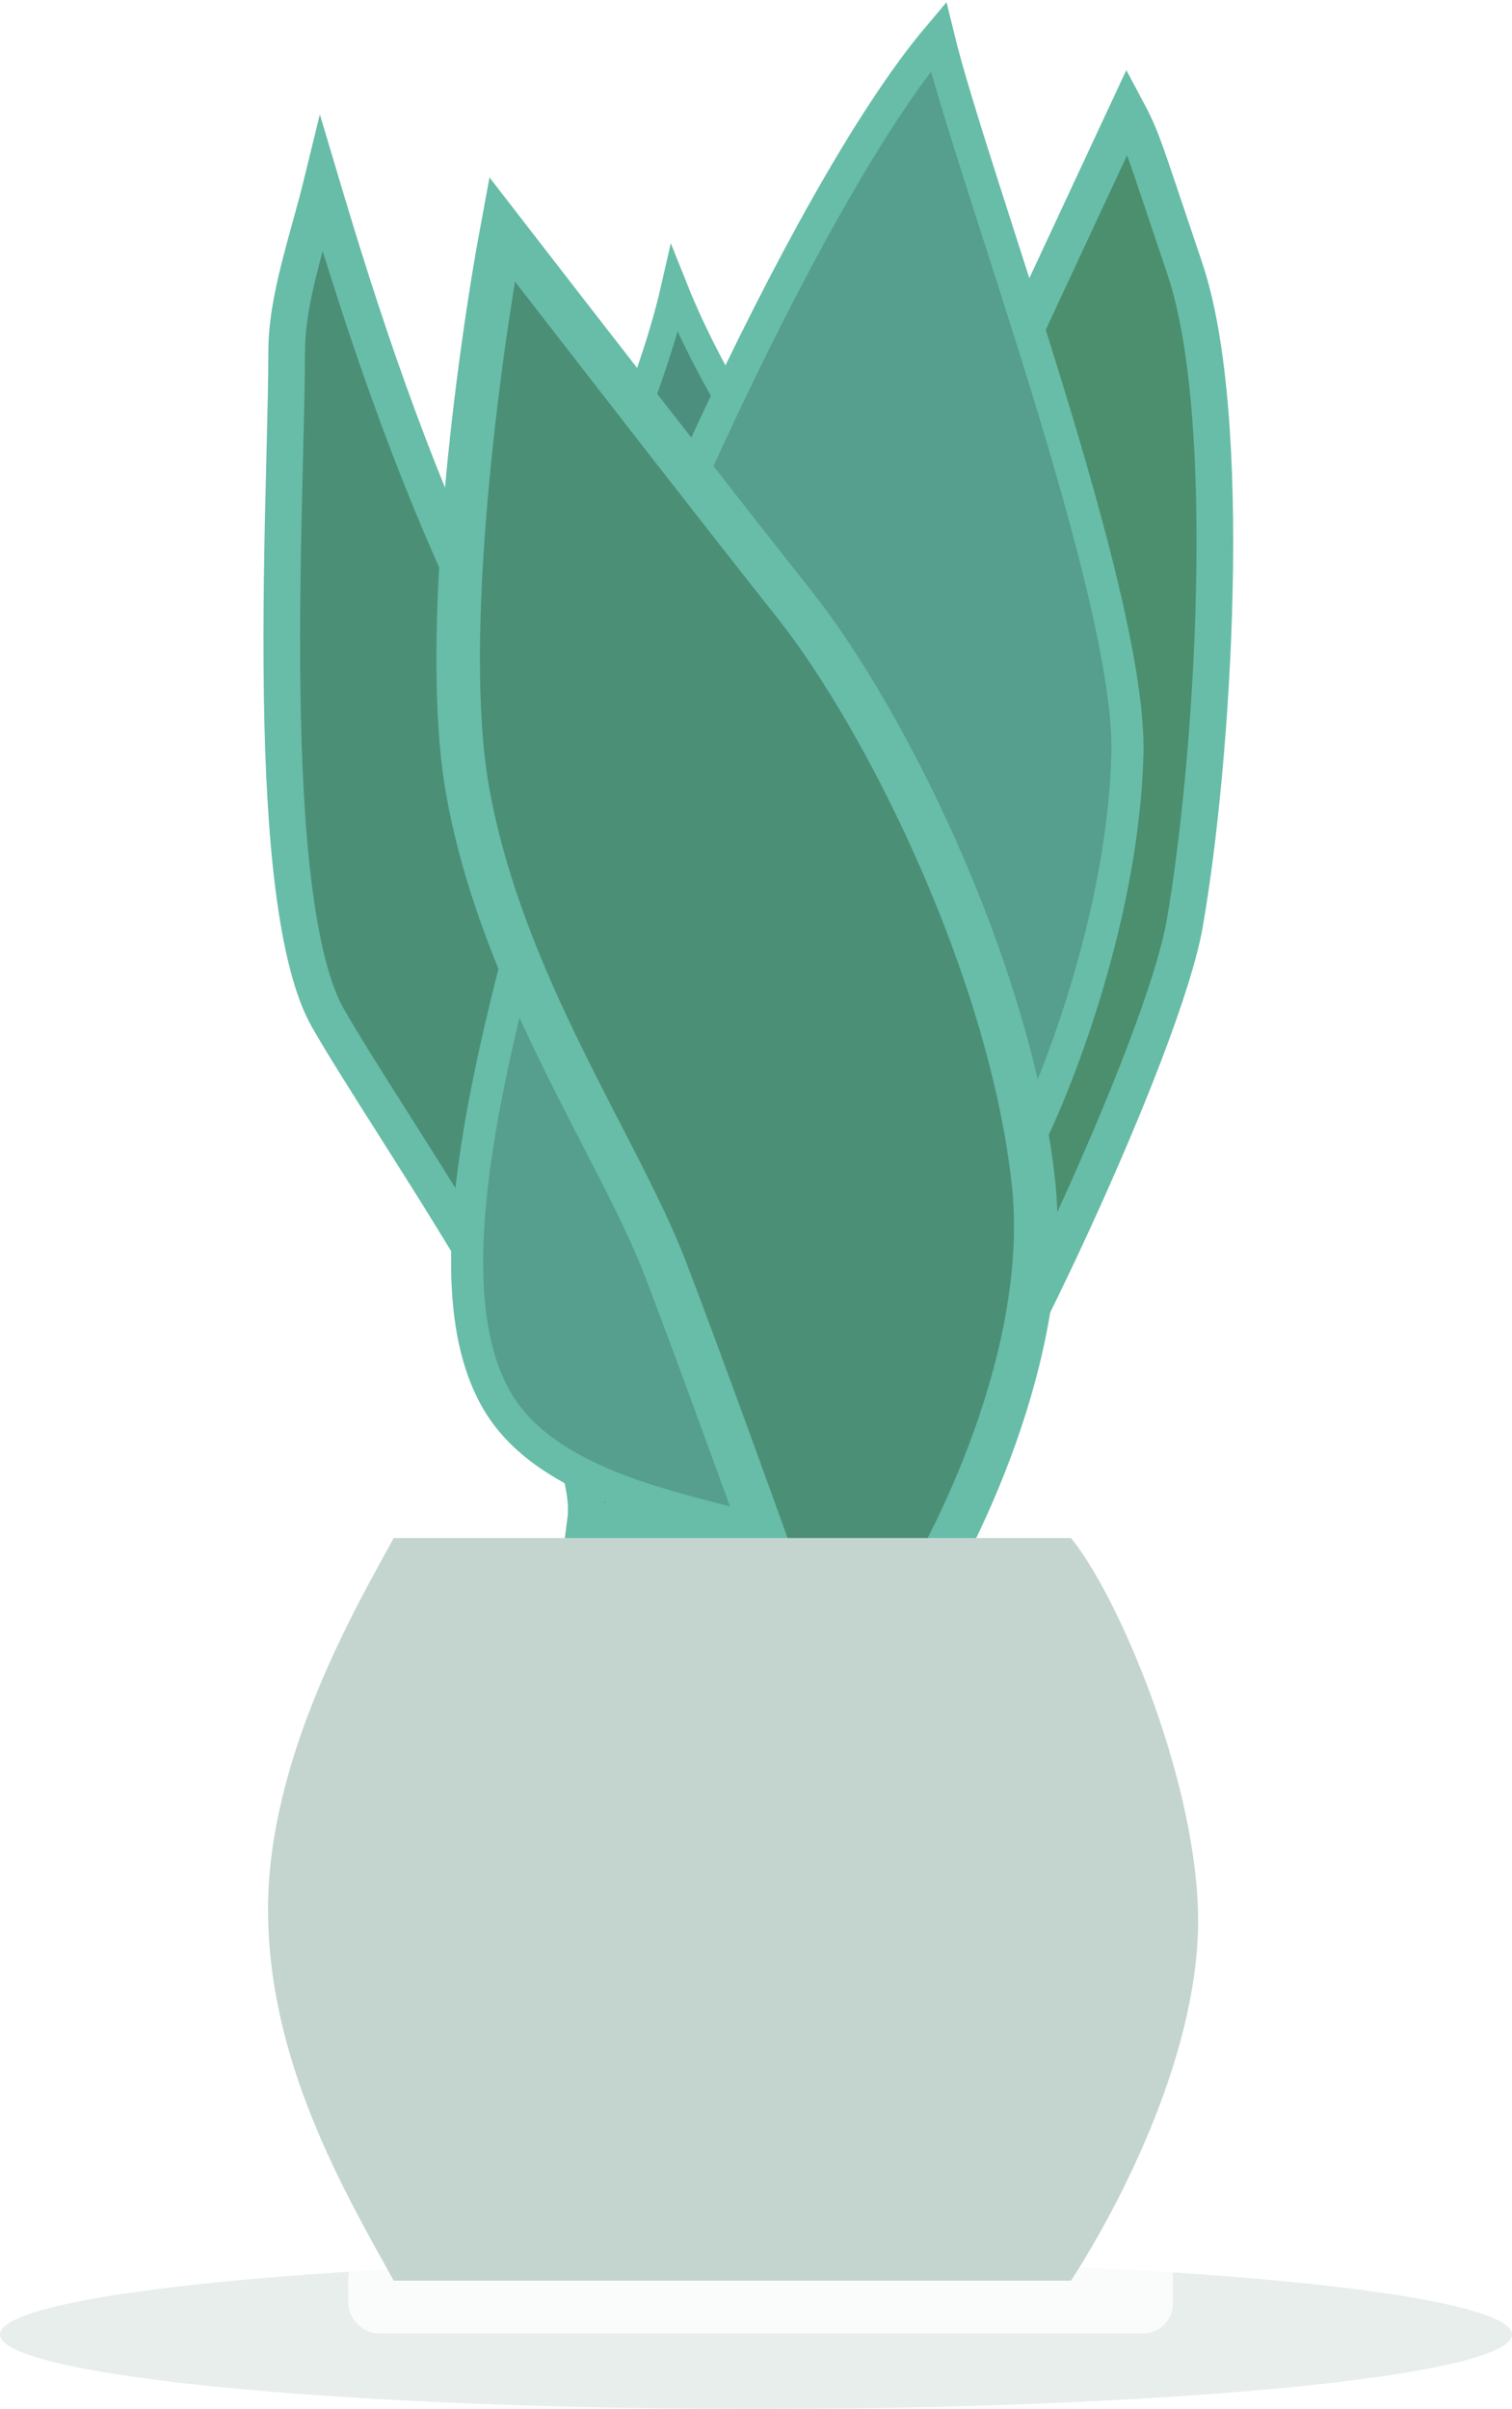
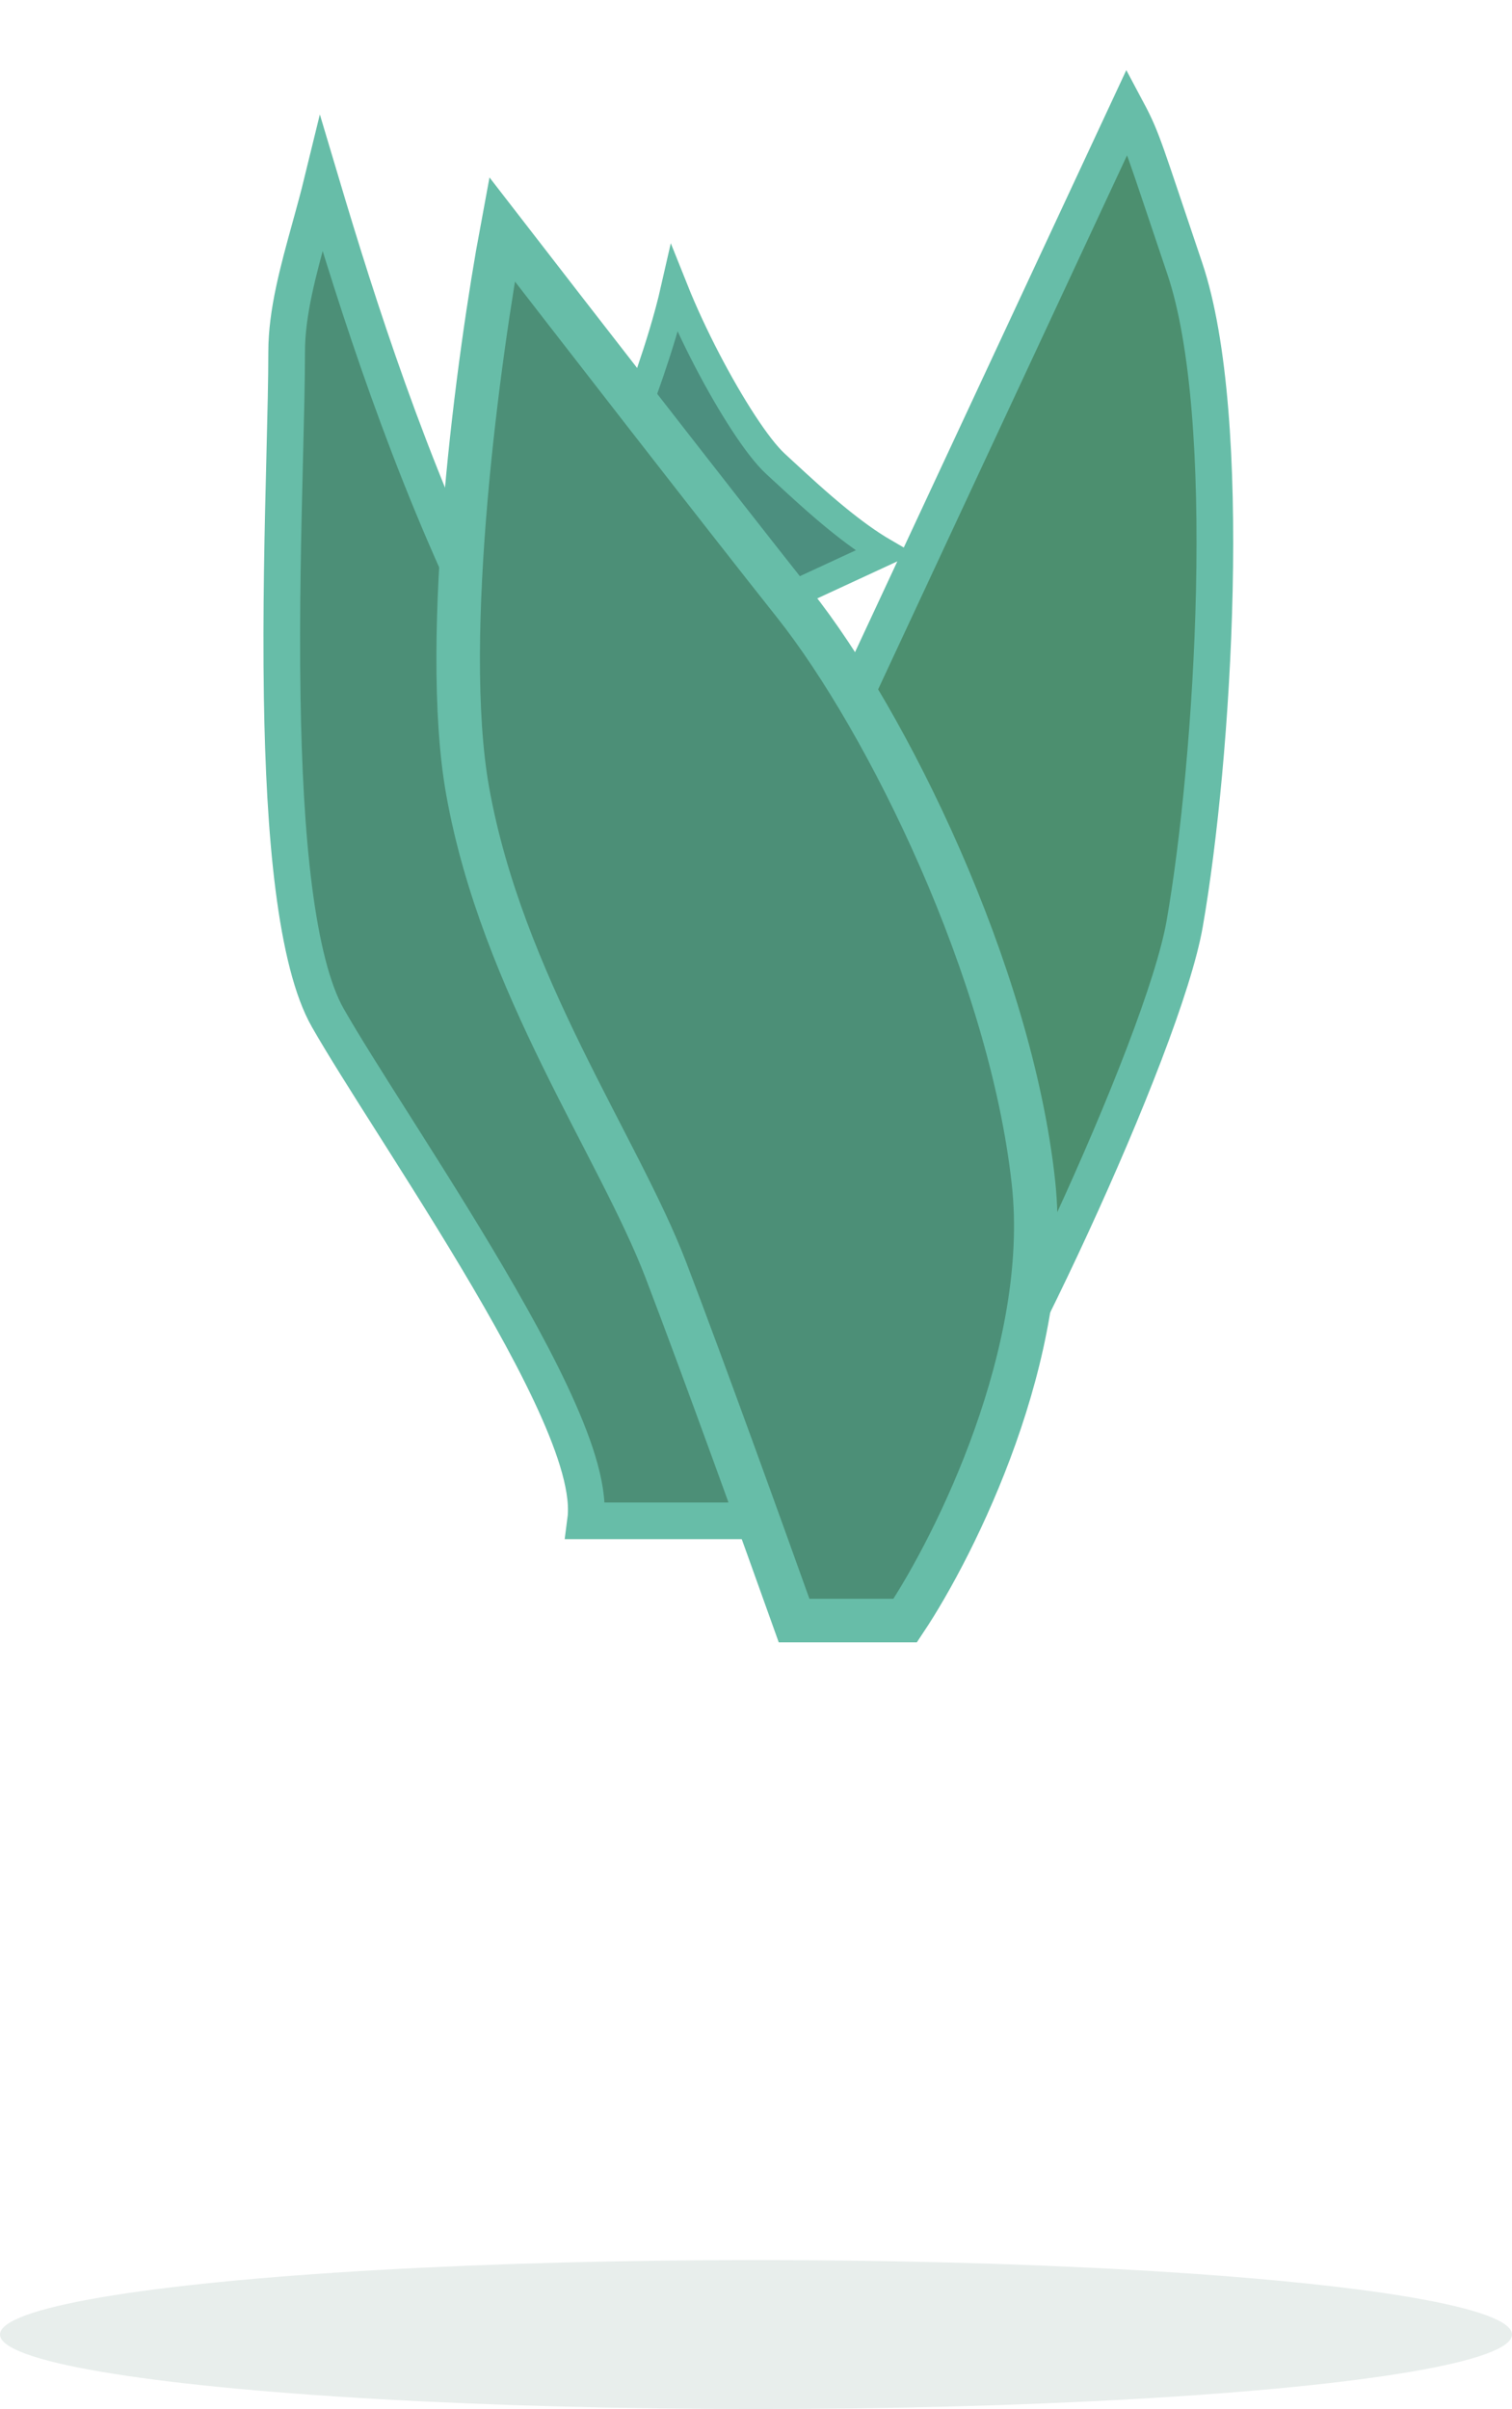
<svg xmlns="http://www.w3.org/2000/svg" width="660" height="1051" viewBox="0 0 660 1051" fill="none">
  <path d="M289.094 146.009C291.212 138.979 292.998 132.348 294.387 126.236C298.468 136.449 303.45 147.081 308.622 157.019C313.844 167.054 319.348 176.547 324.475 184.396C329.519 192.117 334.455 198.647 338.574 202.423C339.77 203.519 341.041 204.692 342.376 205.926C348.971 212.015 357.148 219.566 365.747 226.546C372.197 231.782 379.121 236.897 386.033 240.912L304.856 278.478C295.587 278.172 279.974 274.591 269.131 265.709C263.596 261.174 259.446 255.387 257.784 247.999C256.115 240.581 256.809 230.899 262.148 218.349C273.253 192.241 282.728 167.14 289.094 146.009Z" fill="#4C8F7F" stroke="#67BDA8" stroke-width="12" />
  <path d="M517.125 403C507.685 456.994 432.625 616.333 403.625 653L284.125 494.5L492.125 48.5C498.792 61 499.525 65 517.125 117C539.125 182 529.625 331.5 517.125 403Z" fill="#4C8F6F" stroke="#67BDA8" stroke-width="16" />
  <path d="M255.616 663.5C255.935 661.085 255.985 658.619 255.854 656.194C255.439 648.545 253.166 639.741 249.827 630.432C243.126 611.747 231.426 589.137 218.188 566.079C204.904 542.943 189.851 518.983 176.273 497.554C174.666 495.017 173.08 492.517 171.522 490.06C159.85 471.66 149.697 455.653 143.075 444.038C136.279 432.116 131.417 412.344 128.225 387.345C125.068 362.618 123.653 333.773 123.187 304.411C122.591 266.934 123.525 229.582 124.291 198.911C124.737 181.09 125.126 165.524 125.126 153.5C125.126 136.357 130.191 118.028 135.422 99.101C135.811 97.694 136.201 96.284 136.589 94.871C137.894 90.128 139.201 85.306 140.384 80.469C156.134 133.231 178.281 203.126 211.938 272.012C254.407 358.935 314.193 531.348 338.931 607.206L352.898 663.5H255.616Z" fill="#4C8F77" stroke="#67BDA8" stroke-width="16" />
-   <path d="M492.12 329.5C490.12 398.7 462.287 470.667 448.62 498L334.122 669C307.788 659.667 242.523 651.8 218.123 613C187.623 564.5 211.62 467.5 239.62 368C262.02 288.4 349.289 87.333 409.622 16C424.956 78.833 494.12 260.3 492.12 329.5Z" fill="#569E8D" stroke="#67BDA8" stroke-width="14" />
  <path d="M451.123 516C459.123 589.6 417.123 674 395.123 707H346.623C334.791 673.833 307.025 596.8 290.625 554C270.125 500.5 219.123 429 204.123 345C192.123 277.8 209.123 153.667 219.123 100C248.123 137.5 314.223 222.7 346.623 263.5C387.123 314.5 441.123 424 451.123 516Z" fill="#4C8F77" stroke="#67BDA8" stroke-width="19" />
  <ellipse cx="330" cy="1018.5" rx="330" ry="32.5" fill="#D3DEDB" fill-opacity="0.5" />
-   <rect x="152" y="981" width="360" height="37" rx="13" fill="white" fill-opacity="0.8" />
  <g filter="url(#filter0_i_2978_2991)">
-     <path d="M477.499 657H181.859C165.401 687.092 127 752.84 127 819C127 885.16 160.118 941.84 181.859 981H477.499C499.24 947.405 534.874 878.853 532.923 819C530.973 759.147 497.615 681.527 477.499 657Z" fill="#C4D5D0" />
-   </g>
+     </g>
  <defs>
    <filter id="filter0_i_2978_2991" x="123" y="634" width="410" height="351" filterUnits="userSpaceOnUse" color-interpolation-filters="sRGB">
      <feFlood flood-opacity="0" result="BackgroundImageFix" />
      <feBlend mode="normal" in="SourceGraphic" in2="BackgroundImageFix" result="shape" />
      <feColorMatrix in="SourceAlpha" type="matrix" values="0 0 0 0 0 0 0 0 0 0 0 0 0 0 0 0 0 0 127 0" result="hardAlpha" />
      <feOffset dx="-10" dy="14" />
      <feGaussianBlur stdDeviation="2" />
      <feComposite in2="hardAlpha" operator="arithmetic" k2="-1" k3="1" />
      <feColorMatrix type="matrix" values="0 0 0 0 0 0 0 0 0 0 0 0 0 0 0 0 0 0 0.03 0" />
      <feBlend mode="normal" in2="shape" result="effect1_innerShadow_2978_2991" />
    </filter>
  </defs>
</svg>